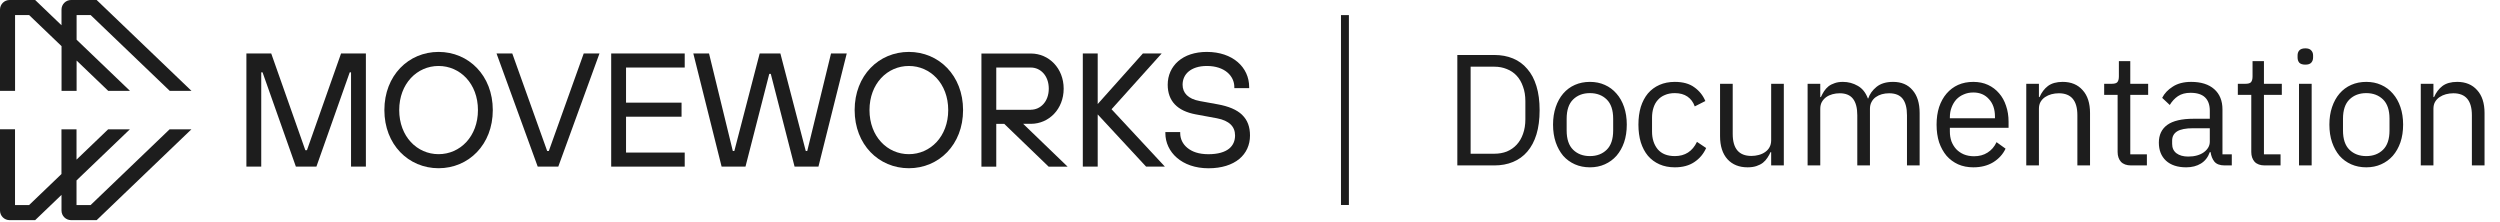
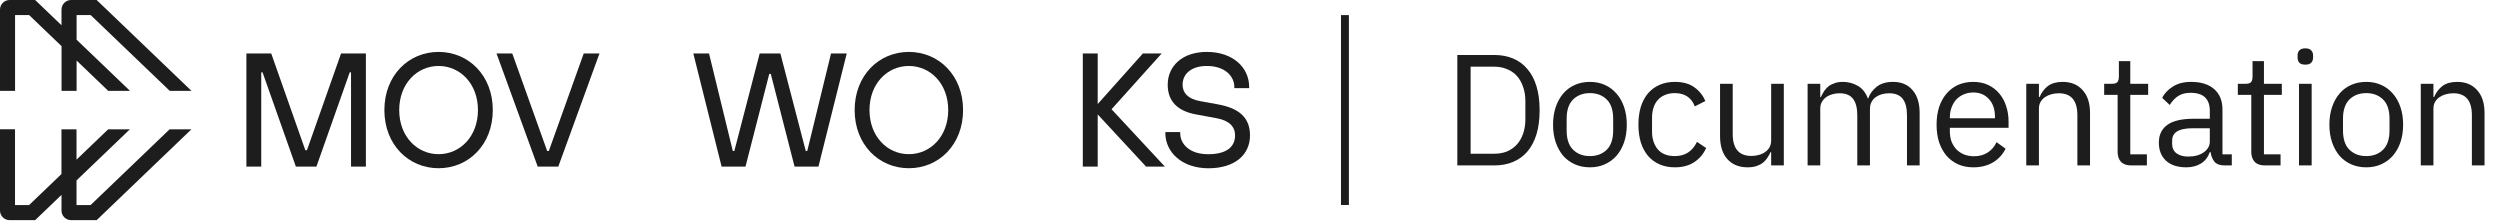
<svg xmlns="http://www.w3.org/2000/svg" width="316" height="28" viewBox="0 0 316 28" fill="none">
  <g clip-path="url(#clip0_3869_76327)">
    <path d="M12.218 0H8.986C8.317 0 7.774 0.543 7.774 1.212V3.193L4.444 0H1.212C0.543 0 0 0.543 0 1.212V11.482H1.904V1.904H3.681L7.779 5.832V11.482H9.683V7.653L13.677 11.482H16.425L9.683 5.02V1.904H11.46L21.401 11.433L21.451 11.482H24.199L12.218 0Z" fill="#1D1D1D" />
    <path d="M21.44 16.343L11.45 25.922H9.672V22.806L16.102 16.645L16.414 16.349H13.666L9.672 20.178V16.349H7.768V21.999L3.676 25.922H1.898V16.343H0V26.613C0 27.283 0.543 27.826 1.212 27.826H4.444L7.774 24.633V26.613C7.774 27.283 8.317 27.826 8.986 27.826H12.218L23.881 16.645L24.194 16.349H21.445L21.44 16.343Z" fill="#1D1D1D" />
-     <path d="M73.782 6.759L69.371 19.086H69.163L64.752 6.759H62.761L67.967 21.061H70.567L75.774 6.759H73.782Z" fill="#1D1D1D" />
+     <path d="M73.782 6.759L69.371 19.086H69.163L64.752 6.759H62.761L67.967 21.061H70.567L75.774 6.759H73.782" fill="#1D1D1D" />
    <path d="M43.11 6.759L38.798 18.987H38.595L34.283 6.759H31.145V21.061H33.021V9.14H33.185L37.399 21.061H39.994L44.207 9.14H44.371V21.061H46.248V6.759H43.11Z" fill="#1D1D1D" />
    <path d="M55.437 6.562C51.646 6.562 48.585 9.535 48.585 13.913C48.585 18.291 51.646 21.264 55.437 21.264C59.228 21.264 62.289 18.291 62.289 13.913C62.289 9.535 59.228 6.562 55.437 6.562ZM55.437 19.487C52.716 19.487 50.461 17.254 50.461 13.913C50.461 10.572 52.716 8.339 55.437 8.339C58.158 8.339 60.413 10.572 60.413 13.913C60.413 17.254 58.158 19.487 55.437 19.487Z" fill="#1D1D1D" />
-     <path d="M77.255 6.759V21.061H86.548V19.284H79.131V14.752H86.148V12.975H79.131V8.536H86.548V6.759H77.255Z" fill="#1D1D1D" />
    <path d="M140.499 13.808L146.835 6.759H144.46L138.749 13.15V6.759H136.867V21.061H138.749V14.461L144.866 21.061H147.241L140.499 13.808Z" fill="#1D1D1D" />
    <path d="M157.007 14.516C156.326 13.864 155.295 13.43 153.88 13.178L151.674 12.777C150.901 12.64 150.352 12.371 150.001 12.02C149.65 11.669 149.48 11.225 149.48 10.709C149.48 10.045 149.738 9.458 150.242 9.036C150.753 8.613 151.515 8.339 152.546 8.339C154.801 8.339 156.019 9.601 156.019 11.005V11.142H157.895V11.005C157.895 8.504 155.811 6.562 152.546 6.562C151.016 6.562 149.781 6.995 148.926 7.736C148.07 8.476 147.598 9.519 147.598 10.709C147.598 11.74 147.905 12.574 148.503 13.2C149.101 13.825 149.984 14.237 151.115 14.451L153.819 14.95C154.604 15.098 155.18 15.367 155.553 15.729C155.926 16.091 156.112 16.552 156.112 17.122C156.112 17.786 155.877 18.373 155.35 18.796C154.818 19.218 153.978 19.492 152.744 19.492C151.51 19.492 150.67 19.174 150.078 18.686C149.48 18.198 149.178 17.534 149.178 16.826V16.689H147.302V16.826C147.302 19.224 149.386 21.27 152.749 21.27C154.423 21.27 155.739 20.836 156.634 20.101C157.533 19.361 158 18.318 158 17.128C158 16.047 157.692 15.18 157.007 14.522V14.516Z" fill="#1D1D1D" />
    <path d="M105.042 6.759L102.036 19.086H101.849L98.64 6.759H96.023L92.819 19.086H92.627L89.621 6.759H87.635L91.212 21.061H94.229L97.236 9.337H97.427L100.434 21.061H103.451L107.028 6.759H105.042Z" fill="#1D1D1D" />
-     <path d="M129.335 15.652H130.3C132.588 15.652 134.448 13.781 134.448 11.208C134.448 8.635 132.588 6.765 130.3 6.765H124.052V21.067H125.928V15.658H126.937L132.55 21.067H134.947L129.335 15.658V15.652ZM130.3 13.875H125.928V8.537H130.3C131.513 8.537 132.566 9.563 132.566 11.203C132.566 12.843 131.513 13.869 130.3 13.869V13.875Z" fill="#1D1D1D" />
    <path d="M114.879 6.562C111.089 6.562 108.027 9.535 108.027 13.913C108.027 18.291 111.089 21.264 114.879 21.264C118.67 21.264 121.732 18.291 121.732 13.913C121.732 9.535 118.67 6.562 114.879 6.562ZM114.879 19.487C112.158 19.487 109.904 17.254 109.904 13.913C109.904 10.572 112.158 8.339 114.879 8.339C117.601 8.339 119.855 10.572 119.855 13.913C119.855 17.254 117.601 19.487 114.879 19.487Z" fill="#1D1D1D" />
  </g>
  <path d="M170 1.91V25.91" stroke="#1D1D1D" />
  <path d="M184.207 6.95H188.887C189.754 6.95 190.541 7.097 191.247 7.39C191.954 7.683 192.554 8.123 193.047 8.71C193.554 9.283 193.941 10.01 194.207 10.89C194.474 11.757 194.607 12.77 194.607 13.93C194.607 15.09 194.474 16.11 194.207 16.99C193.941 17.857 193.554 18.584 193.047 19.17C192.554 19.744 191.954 20.177 191.247 20.47C190.541 20.764 189.754 20.91 188.887 20.91H184.207V6.95ZM188.887 19.43C189.461 19.43 189.987 19.337 190.467 19.15C190.947 18.95 191.361 18.663 191.707 18.29C192.054 17.917 192.321 17.463 192.507 16.93C192.707 16.384 192.807 15.764 192.807 15.07V12.79C192.807 12.097 192.707 11.483 192.507 10.95C192.321 10.403 192.054 9.943 191.707 9.57C191.361 9.197 190.947 8.917 190.467 8.73C189.987 8.53 189.461 8.43 188.887 8.43H185.887V19.43H188.887ZM200.965 21.15C200.272 21.15 199.639 21.023 199.065 20.77C198.492 20.517 197.999 20.157 197.585 19.69C197.185 19.21 196.872 18.643 196.645 17.99C196.419 17.323 196.305 16.577 196.305 15.75C196.305 14.937 196.419 14.197 196.645 13.53C196.872 12.864 197.185 12.297 197.585 11.83C197.999 11.35 198.492 10.983 199.065 10.73C199.639 10.477 200.272 10.35 200.965 10.35C201.659 10.35 202.285 10.477 202.845 10.73C203.419 10.983 203.912 11.35 204.325 11.83C204.739 12.297 205.059 12.864 205.285 13.53C205.512 14.197 205.625 14.937 205.625 15.75C205.625 16.577 205.512 17.323 205.285 17.99C205.059 18.643 204.739 19.21 204.325 19.69C203.912 20.157 203.419 20.517 202.845 20.77C202.285 21.023 201.659 21.15 200.965 21.15ZM200.965 19.73C201.832 19.73 202.539 19.463 203.085 18.93C203.632 18.397 203.905 17.584 203.905 16.49V15.01C203.905 13.917 203.632 13.104 203.085 12.57C202.539 12.037 201.832 11.77 200.965 11.77C200.099 11.77 199.392 12.037 198.845 12.57C198.299 13.104 198.025 13.917 198.025 15.01V16.49C198.025 17.584 198.299 18.397 198.845 18.93C199.392 19.463 200.099 19.73 200.965 19.73ZM211.697 21.15C210.977 21.15 210.33 21.023 209.757 20.77C209.183 20.517 208.697 20.157 208.297 19.69C207.91 19.224 207.61 18.657 207.397 17.99C207.197 17.323 207.097 16.577 207.097 15.75C207.097 14.924 207.197 14.177 207.397 13.51C207.61 12.844 207.91 12.277 208.297 11.81C208.697 11.344 209.183 10.983 209.757 10.73C210.33 10.477 210.977 10.35 211.697 10.35C212.723 10.35 213.543 10.577 214.157 11.03C214.783 11.47 215.25 12.05 215.557 12.77L214.217 13.45C214.03 12.917 213.723 12.504 213.297 12.21C212.87 11.917 212.337 11.77 211.697 11.77C211.217 11.77 210.797 11.85 210.437 12.01C210.077 12.157 209.777 12.37 209.537 12.65C209.297 12.917 209.117 13.243 208.997 13.63C208.877 14.004 208.817 14.417 208.817 14.87V16.63C208.817 17.537 209.057 18.284 209.537 18.87C210.03 19.444 210.75 19.73 211.697 19.73C212.99 19.73 213.923 19.13 214.497 17.93L215.657 18.71C215.323 19.457 214.823 20.05 214.157 20.49C213.503 20.93 212.683 21.15 211.697 21.15ZM223.875 19.23H223.795C223.689 19.47 223.555 19.71 223.395 19.95C223.249 20.177 223.062 20.384 222.835 20.57C222.609 20.744 222.335 20.884 222.015 20.99C221.695 21.097 221.322 21.15 220.895 21.15C219.829 21.15 218.982 20.81 218.355 20.13C217.729 19.437 217.415 18.463 217.415 17.21V10.59H219.015V16.93C219.015 18.784 219.802 19.71 221.375 19.71C221.695 19.71 222.002 19.67 222.295 19.59C222.602 19.51 222.869 19.39 223.095 19.23C223.335 19.07 223.522 18.87 223.655 18.63C223.802 18.377 223.875 18.077 223.875 17.73V10.59H225.475V20.91H223.875V19.23ZM228.482 20.91V10.59H230.082V12.27H230.162C230.282 12.004 230.416 11.757 230.562 11.53C230.722 11.29 230.909 11.084 231.122 10.91C231.349 10.737 231.609 10.604 231.902 10.51C232.196 10.403 232.542 10.35 232.942 10.35C233.622 10.35 234.249 10.517 234.822 10.85C235.396 11.17 235.822 11.704 236.102 12.45H236.142C236.329 11.89 236.676 11.403 237.182 10.99C237.702 10.563 238.402 10.35 239.282 10.35C240.336 10.35 241.156 10.697 241.742 11.39C242.342 12.07 242.642 13.037 242.642 14.29V20.91H241.042V14.57C241.042 13.65 240.862 12.957 240.502 12.49C240.142 12.024 239.569 11.79 238.782 11.79C238.462 11.79 238.156 11.83 237.862 11.91C237.582 11.99 237.329 12.11 237.102 12.27C236.876 12.43 236.696 12.637 236.562 12.89C236.429 13.13 236.362 13.417 236.362 13.75V20.91H234.762V14.57C234.762 13.65 234.582 12.957 234.222 12.49C233.862 12.024 233.302 11.79 232.542 11.79C232.222 11.79 231.916 11.83 231.622 11.91C231.329 11.99 231.069 12.11 230.842 12.27C230.616 12.43 230.429 12.637 230.282 12.89C230.149 13.13 230.082 13.417 230.082 13.75V20.91H228.482ZM249.423 21.15C248.717 21.15 248.077 21.023 247.503 20.77C246.943 20.517 246.457 20.157 246.043 19.69C245.643 19.21 245.33 18.643 245.103 17.99C244.89 17.323 244.783 16.577 244.783 15.75C244.783 14.937 244.89 14.197 245.103 13.53C245.33 12.864 245.643 12.297 246.043 11.83C246.457 11.35 246.943 10.983 247.503 10.73C248.077 10.477 248.717 10.35 249.423 10.35C250.117 10.35 250.737 10.477 251.283 10.73C251.83 10.983 252.297 11.337 252.683 11.79C253.07 12.23 253.363 12.757 253.563 13.37C253.777 13.983 253.883 14.657 253.883 15.39V16.15H246.463V16.63C246.463 17.07 246.53 17.483 246.663 17.87C246.81 18.244 247.01 18.57 247.263 18.85C247.53 19.13 247.85 19.35 248.223 19.51C248.61 19.67 249.043 19.75 249.523 19.75C250.177 19.75 250.743 19.597 251.223 19.29C251.717 18.983 252.097 18.544 252.363 17.97L253.503 18.79C253.17 19.497 252.65 20.07 251.943 20.51C251.237 20.937 250.397 21.15 249.423 21.15ZM249.423 11.69C248.983 11.69 248.583 11.77 248.223 11.93C247.863 12.077 247.55 12.29 247.283 12.57C247.03 12.85 246.83 13.184 246.683 13.57C246.537 13.944 246.463 14.357 246.463 14.81V14.95H252.163V14.73C252.163 13.81 251.91 13.077 251.403 12.53C250.91 11.97 250.25 11.69 249.423 11.69ZM256.12 20.91V10.59H257.72V12.27H257.8C258.053 11.684 258.407 11.217 258.86 10.87C259.327 10.524 259.947 10.35 260.72 10.35C261.787 10.35 262.627 10.697 263.24 11.39C263.867 12.07 264.18 13.037 264.18 14.29V20.91H262.58V14.57C262.58 12.717 261.8 11.79 260.24 11.79C259.92 11.79 259.607 11.83 259.3 11.91C259.007 11.99 258.74 12.11 258.5 12.27C258.26 12.43 258.067 12.637 257.92 12.89C257.787 13.13 257.72 13.417 257.72 13.75V20.91H256.12ZM269.367 20.91C268.807 20.91 268.38 20.757 268.087 20.45C267.807 20.13 267.667 19.717 267.667 19.21V11.99H265.967V10.59H266.927C267.274 10.59 267.507 10.524 267.627 10.39C267.76 10.243 267.827 9.997 267.827 9.65V7.73H269.267V10.59H271.527V11.99H269.267V19.51H271.367V20.91H269.367ZM281.199 20.91C280.599 20.91 280.165 20.75 279.899 20.43C279.645 20.11 279.485 19.71 279.419 19.23H279.319C279.092 19.87 278.719 20.35 278.199 20.67C277.679 20.99 277.059 21.15 276.339 21.15C275.245 21.15 274.392 20.87 273.779 20.31C273.179 19.75 272.879 18.99 272.879 18.03C272.879 17.057 273.232 16.31 273.939 15.79C274.659 15.27 275.772 15.01 277.279 15.01H279.319V13.99C279.319 13.257 279.119 12.697 278.719 12.31C278.319 11.924 277.705 11.73 276.879 11.73C276.252 11.73 275.725 11.87 275.299 12.15C274.885 12.43 274.539 12.803 274.259 13.27L273.299 12.37C273.579 11.81 274.025 11.337 274.639 10.95C275.252 10.55 276.025 10.35 276.959 10.35C278.212 10.35 279.185 10.657 279.879 11.27C280.572 11.883 280.919 12.737 280.919 13.83V19.51H282.099V20.91H281.199ZM276.599 19.79C276.999 19.79 277.365 19.744 277.699 19.65C278.032 19.557 278.319 19.424 278.559 19.25C278.799 19.077 278.985 18.877 279.119 18.65C279.252 18.424 279.319 18.177 279.319 17.91V16.21H277.199C276.279 16.21 275.605 16.343 275.179 16.61C274.765 16.877 274.559 17.264 274.559 17.77V18.19C274.559 18.697 274.739 19.09 275.099 19.37C275.472 19.65 275.972 19.79 276.599 19.79ZM286.262 20.91C285.702 20.91 285.276 20.757 284.982 20.45C284.702 20.13 284.562 19.717 284.562 19.21V11.99H282.862V10.59H283.822C284.169 10.59 284.402 10.524 284.522 10.39C284.656 10.243 284.722 9.997 284.722 9.65V7.73H286.162V10.59H288.422V11.99H286.162V19.51H288.262V20.91H286.262ZM291.394 8.17C291.047 8.17 290.794 8.09 290.634 7.93C290.487 7.757 290.414 7.537 290.414 7.27V7.01C290.414 6.743 290.487 6.53 290.634 6.37C290.794 6.197 291.047 6.11 291.394 6.11C291.741 6.11 291.987 6.197 292.134 6.37C292.294 6.53 292.374 6.743 292.374 7.01V7.27C292.374 7.537 292.294 7.757 292.134 7.93C291.987 8.09 291.741 8.17 291.394 8.17ZM290.594 10.59H292.194V20.91H290.594V10.59ZM299.094 21.15C298.401 21.15 297.767 21.023 297.194 20.77C296.621 20.517 296.127 20.157 295.714 19.69C295.314 19.21 295.001 18.643 294.774 17.99C294.547 17.323 294.434 16.577 294.434 15.75C294.434 14.937 294.547 14.197 294.774 13.53C295.001 12.864 295.314 12.297 295.714 11.83C296.127 11.35 296.621 10.983 297.194 10.73C297.767 10.477 298.401 10.35 299.094 10.35C299.787 10.35 300.414 10.477 300.974 10.73C301.547 10.983 302.041 11.35 302.454 11.83C302.867 12.297 303.187 12.864 303.414 13.53C303.641 14.197 303.754 14.937 303.754 15.75C303.754 16.577 303.641 17.323 303.414 17.99C303.187 18.643 302.867 19.21 302.454 19.69C302.041 20.157 301.547 20.517 300.974 20.77C300.414 21.023 299.787 21.15 299.094 21.15ZM299.094 19.73C299.961 19.73 300.667 19.463 301.214 18.93C301.761 18.397 302.034 17.584 302.034 16.49V15.01C302.034 13.917 301.761 13.104 301.214 12.57C300.667 12.037 299.961 11.77 299.094 11.77C298.227 11.77 297.521 12.037 296.974 12.57C296.427 13.104 296.154 13.917 296.154 15.01V16.49C296.154 17.584 296.427 18.397 296.974 18.93C297.521 19.463 298.227 19.73 299.094 19.73ZM305.986 20.91V10.59H307.586V12.27H307.666C307.919 11.684 308.272 11.217 308.726 10.87C309.192 10.524 309.812 10.35 310.586 10.35C311.652 10.35 312.492 10.697 313.106 11.39C313.732 12.07 314.046 13.037 314.046 14.29V20.91H312.446V14.57C312.446 12.717 311.666 11.79 310.106 11.79C309.786 11.79 309.472 11.83 309.166 11.91C308.872 11.99 308.606 12.11 308.366 12.27C308.126 12.43 307.932 12.637 307.786 12.89C307.652 13.13 307.586 13.417 307.586 13.75V20.91H305.986Z" fill="#1D1D1D" />
  <defs>
    <clipPath id="clip0_3869_76327">
      <rect width="158" height="27.82" fill="white" />
    </clipPath>
  </defs>
</svg>